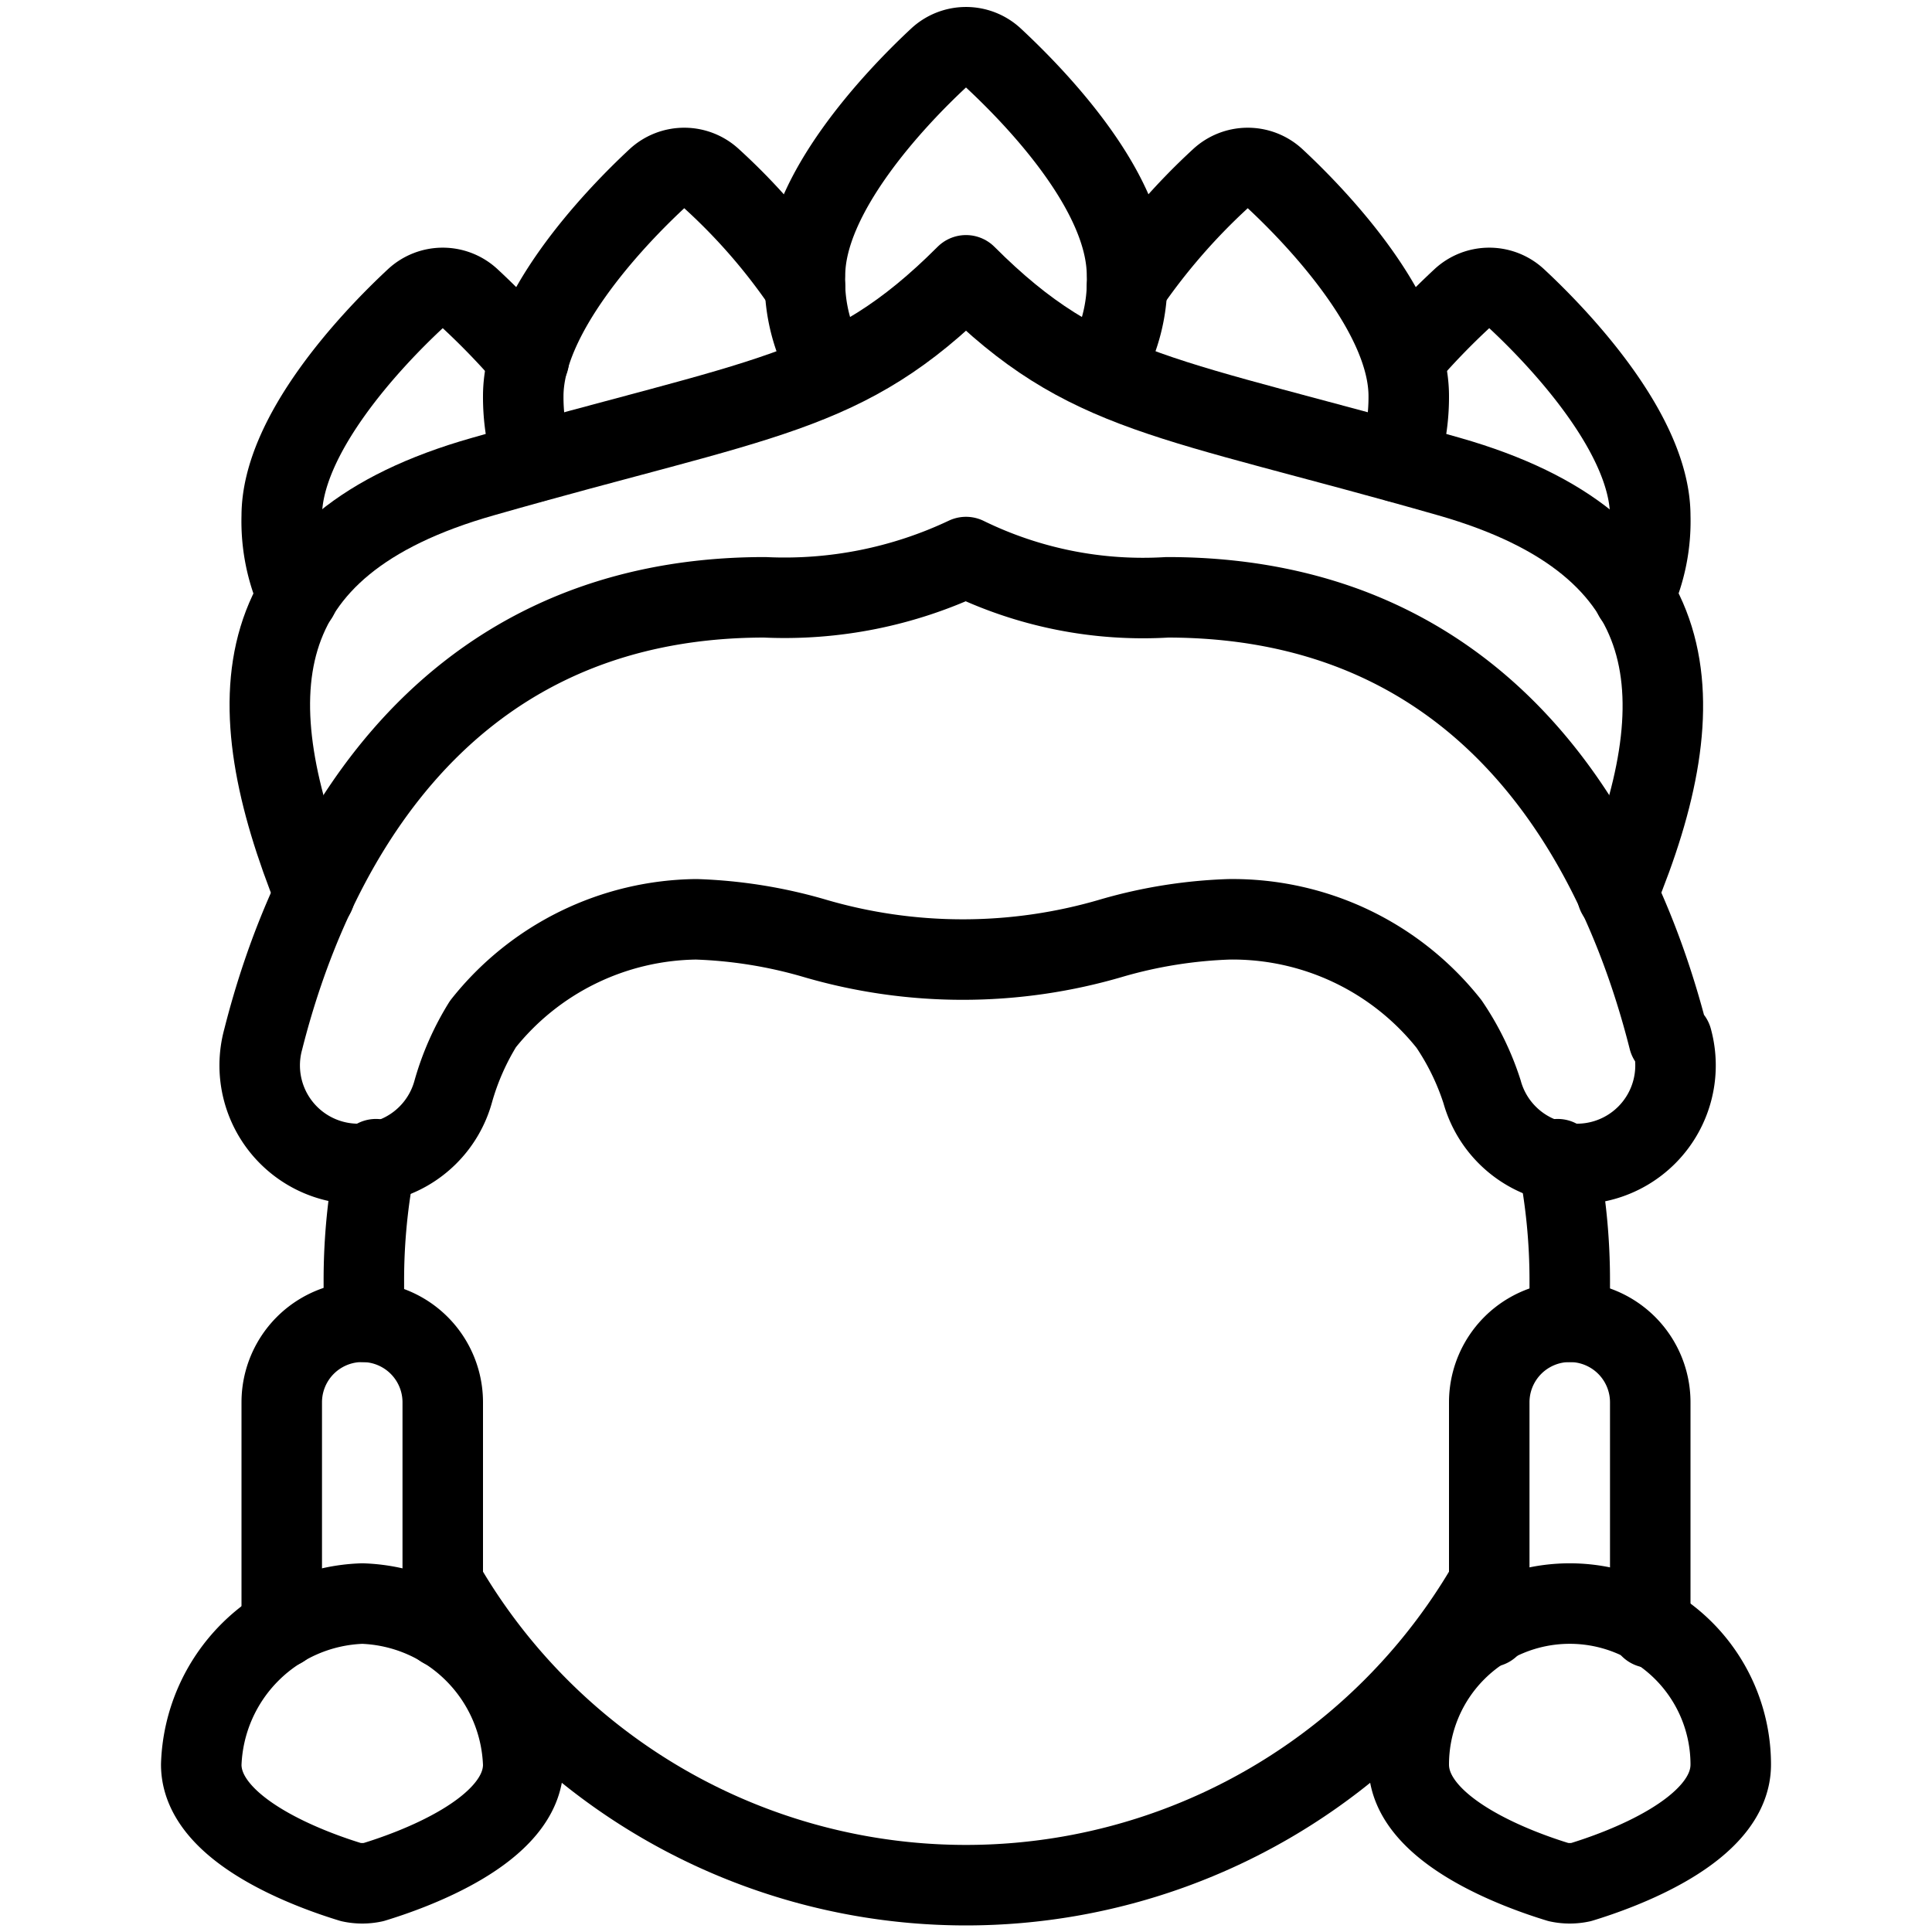
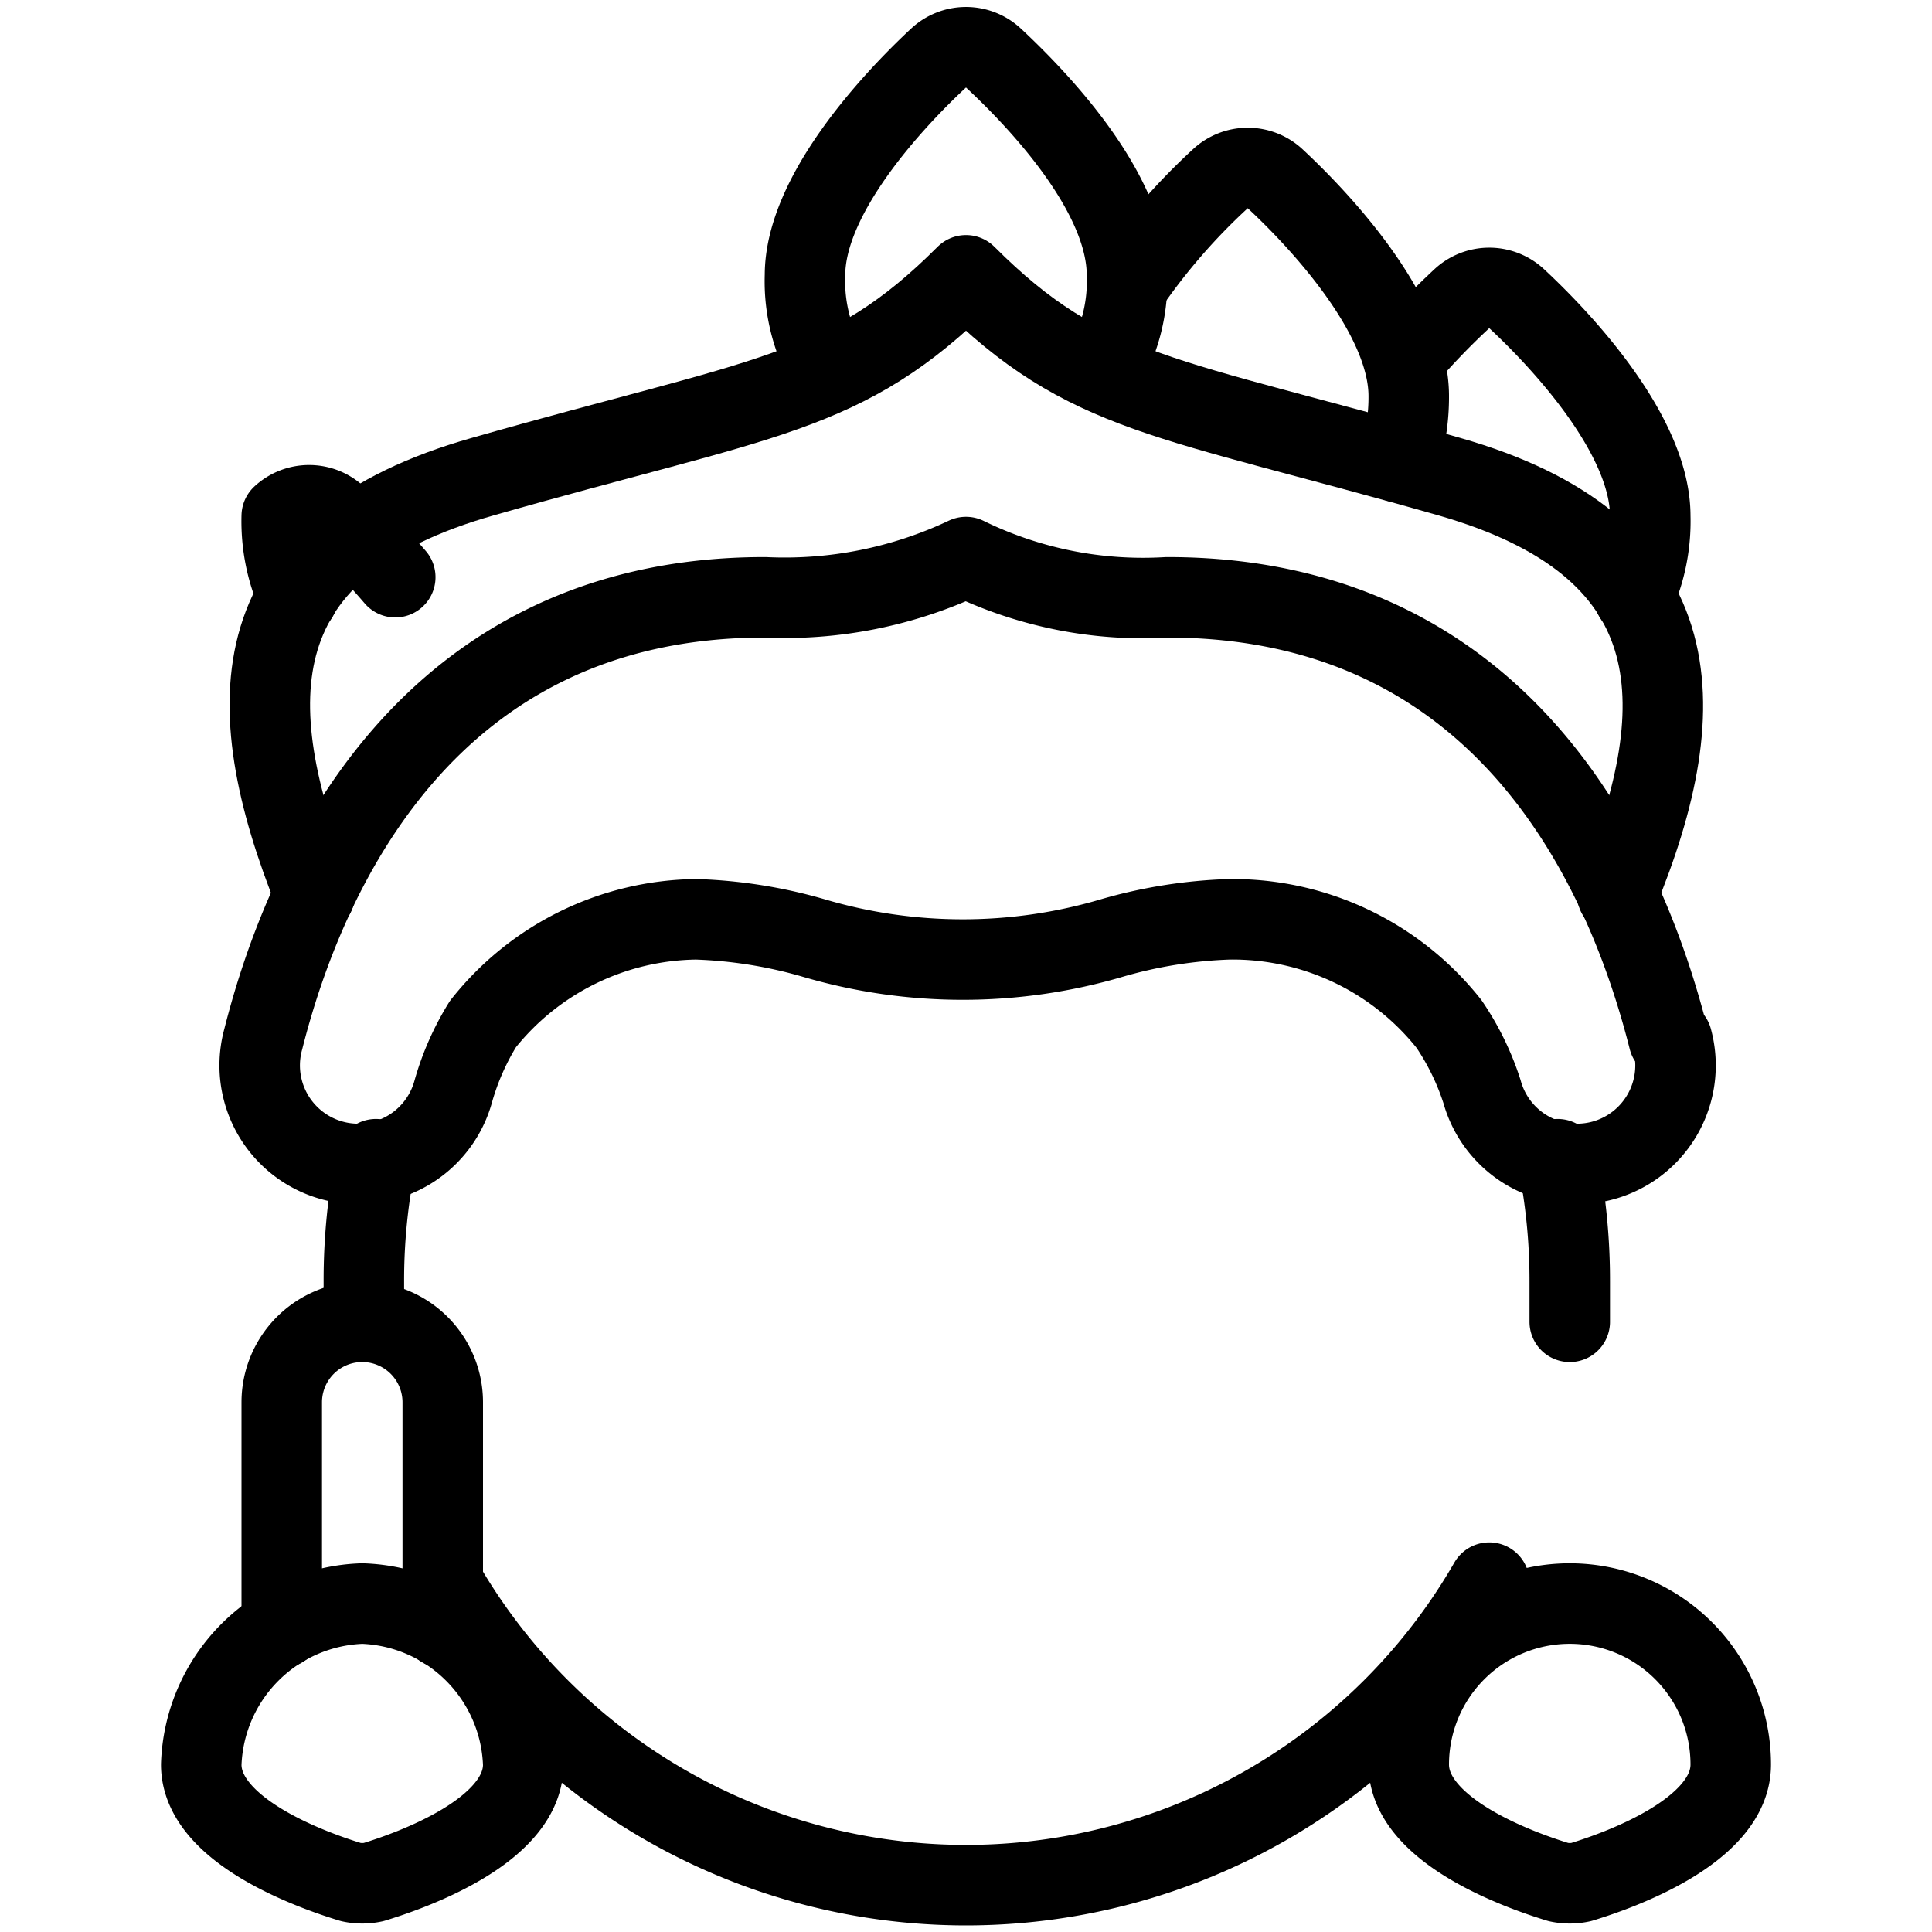
<svg xmlns="http://www.w3.org/2000/svg" viewBox="0 0 24 24">
  <g transform="matrix(1,0,0,1,0,0)">
    <g>
-       <path d="M3.7,7.41a2.27,2.27,0,0,1-.2-1c0-1,1.09-2.17,1.66-2.7a.5.5,0,0,1,.68,0,9.22,9.22,0,0,1,.73.76" style="fill: none;stroke: #000000;stroke-linecap: round;stroke-linejoin: round" />
-       <path d="M6.63,5.74a2.56,2.56,0,0,1-.13-.82c0-1,1.09-2.17,1.66-2.7a.5.5,0,0,1,.68,0A7.44,7.44,0,0,1,10,3.56" style="fill: none;stroke: #000000;stroke-linecap: round;stroke-linejoin: round" />
+       <path d="M3.7,7.41a2.27,2.27,0,0,1-.2-1a.5.5,0,0,1,.68,0,9.22,9.22,0,0,1,.73.76" style="fill: none;stroke: #000000;stroke-linecap: round;stroke-linejoin: round" />
      <path d="M20.3,7.41a2.27,2.27,0,0,0,.2-1c0-1-1.09-2.17-1.66-2.7a.5.5,0,0,0-.68,0,9,9,0,0,0-.72.75" style="fill: none;stroke: #000000;stroke-linecap: round;stroke-linejoin: round" />
      <path d="M17.37,5.74a2.56,2.56,0,0,0,.13-.82c0-1-1.09-2.17-1.66-2.7a.5.5,0,0,0-.68,0A7.81,7.81,0,0,0,14,3.56" style="fill: none;stroke: #000000;stroke-linecap: round;stroke-linejoin: round" />
      <path d="M10.32,4.62A2.13,2.13,0,0,1,10,3.42c0-1,1.09-2.17,1.66-2.7a.5.5,0,0,1,.68,0C12.91,1.25,14,2.4,14,3.42a2.13,2.13,0,0,1-.32,1.2" style="fill: none;stroke: #000000;stroke-linecap: round;stroke-linejoin: round" />
      <path d="M20.09,11.11c1-2.41.89-4.34-2.09-5.19-3.5-1-4.5-1-6-2.5-1.5,1.5-2.5,1.5-6,2.5C3,6.77,2.94,8.7,3.91,11.11" style="fill: none;stroke: #000000;stroke-linecap: round;stroke-linejoin: round" />
      <path d="M18.5,19.66a7.5,7.5,0,0,1-13,0" style="fill: none;stroke: #000000;stroke-linecap: round;stroke-linejoin: round" />
      <path d="M19.35,14.4a7.61,7.61,0,0,1,.15,1.52c0,.17,0,.33,0,.5" style="fill: none;stroke: #000000;stroke-linecap: round;stroke-linejoin: round" />
      <path d="M4.52,16.42c0-.17,0-.33,0-.5a7.61,7.61,0,0,1,.15-1.52" style="fill: none;stroke: #000000;stroke-linecap: round;stroke-linejoin: round" />
      <path d="M20.73,12.91c-.52-2.06-2-5.49-6.23-5.49a5,5,0,0,1-2.5-.5,5.27,5.27,0,0,1-2.5.5c-4.2,0-5.71,3.43-6.23,5.49a1.22,1.22,0,0,0,2.36.65A3.28,3.28,0,0,1,6,12.72a3.43,3.43,0,0,1,2.65-1.3,5.93,5.93,0,0,1,1.45.23,6.54,6.54,0,0,0,3.72,0,5.93,5.93,0,0,1,1.45-.23A3.43,3.43,0,0,1,18,12.72a3.28,3.28,0,0,1,.41.84,1.22,1.22,0,0,0,2.36-.65Z" style="fill: none;stroke: #000000;stroke-linecap: round;stroke-linejoin: round" />
      <path d="M5.5,20.22v-2.8a1,1,0,0,0-2,0v2.8" style="fill: none;stroke: #000000;stroke-linecap: round;stroke-linejoin: round" />
      <path d="M6.5,21.92c0,.83-1.4,1.32-1.86,1.46a.66.66,0,0,1-.28,0c-.46-.14-1.86-.63-1.86-1.46a2.07,2.07,0,0,1,2-2A2.07,2.07,0,0,1,6.5,21.92Z" style="fill: none;stroke: #000000;stroke-linecap: round;stroke-linejoin: round" />
-       <path d="M18.5,20.21V17.42a1,1,0,0,1,2,0v2.8" style="fill: none;stroke: #000000;stroke-linecap: round;stroke-linejoin: round" />
      <path d="M17.5,21.92c0,.83,1.4,1.32,1.86,1.46a.66.66,0,0,0,.28,0c.46-.14,1.86-.63,1.86-1.46a2,2,0,0,0-4,0Z" style="fill: none;stroke: #000000;stroke-linecap: round;stroke-linejoin: round" />
    </g>
  </g>
</svg>